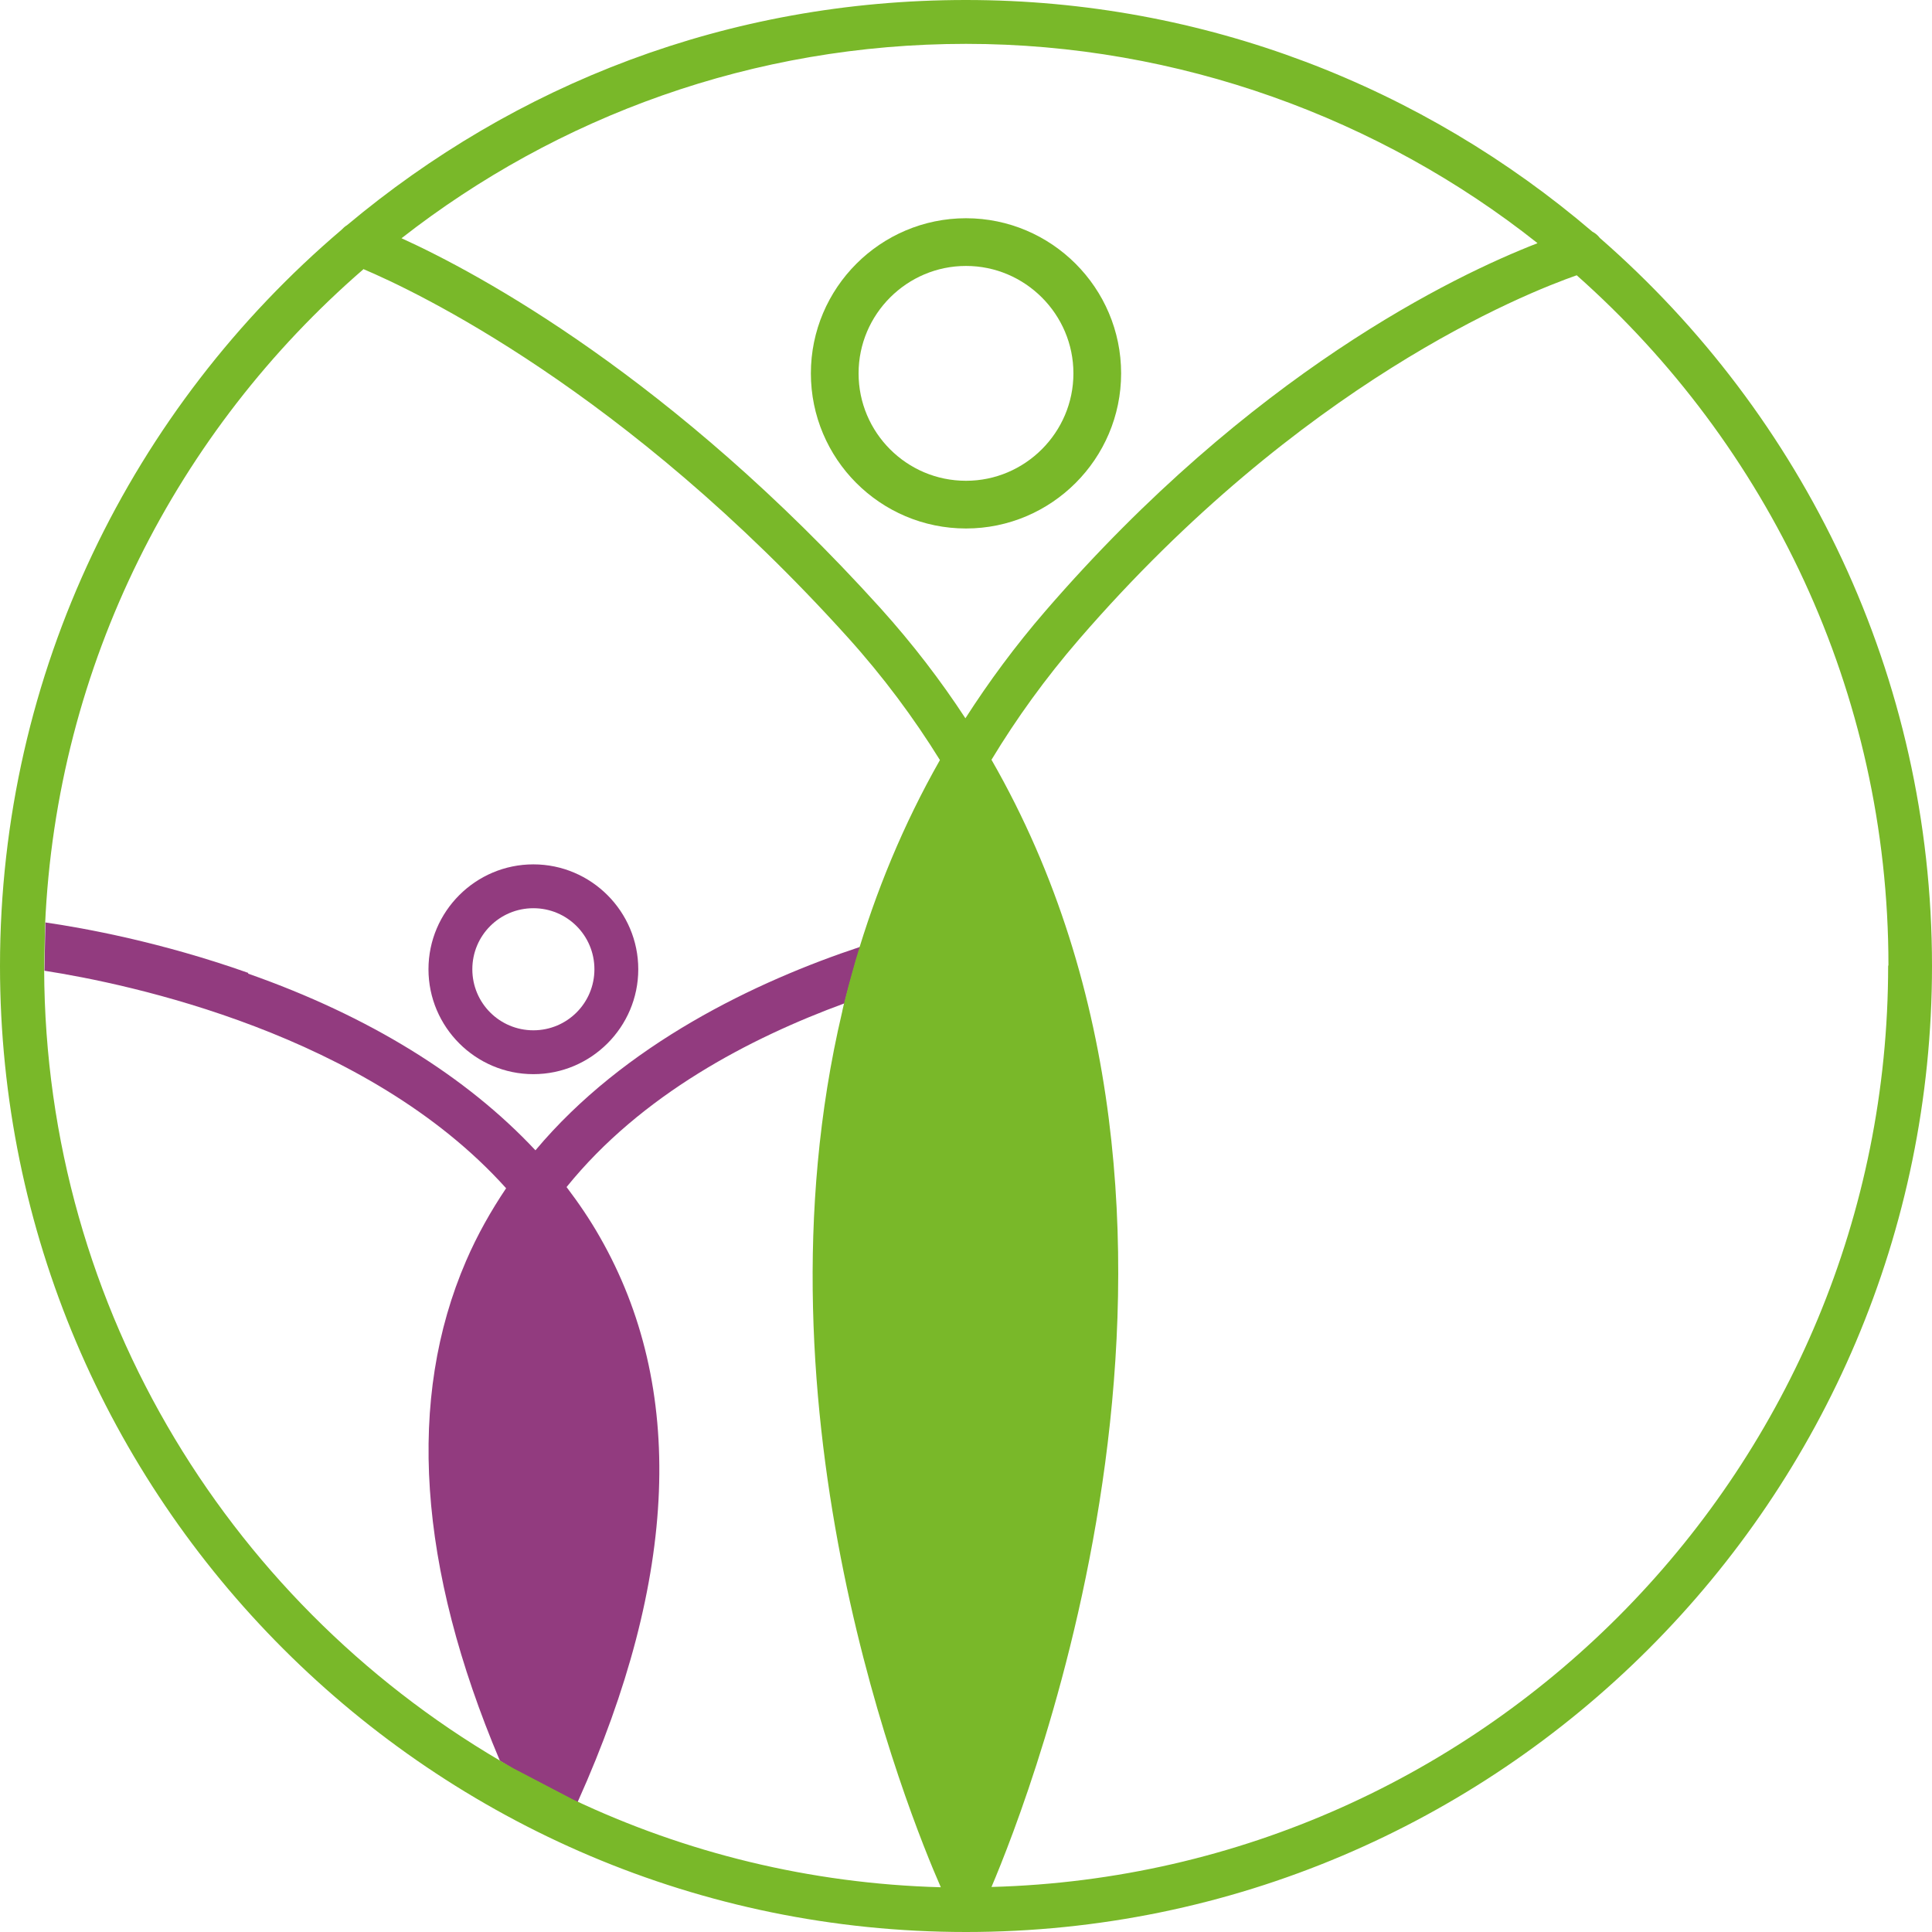
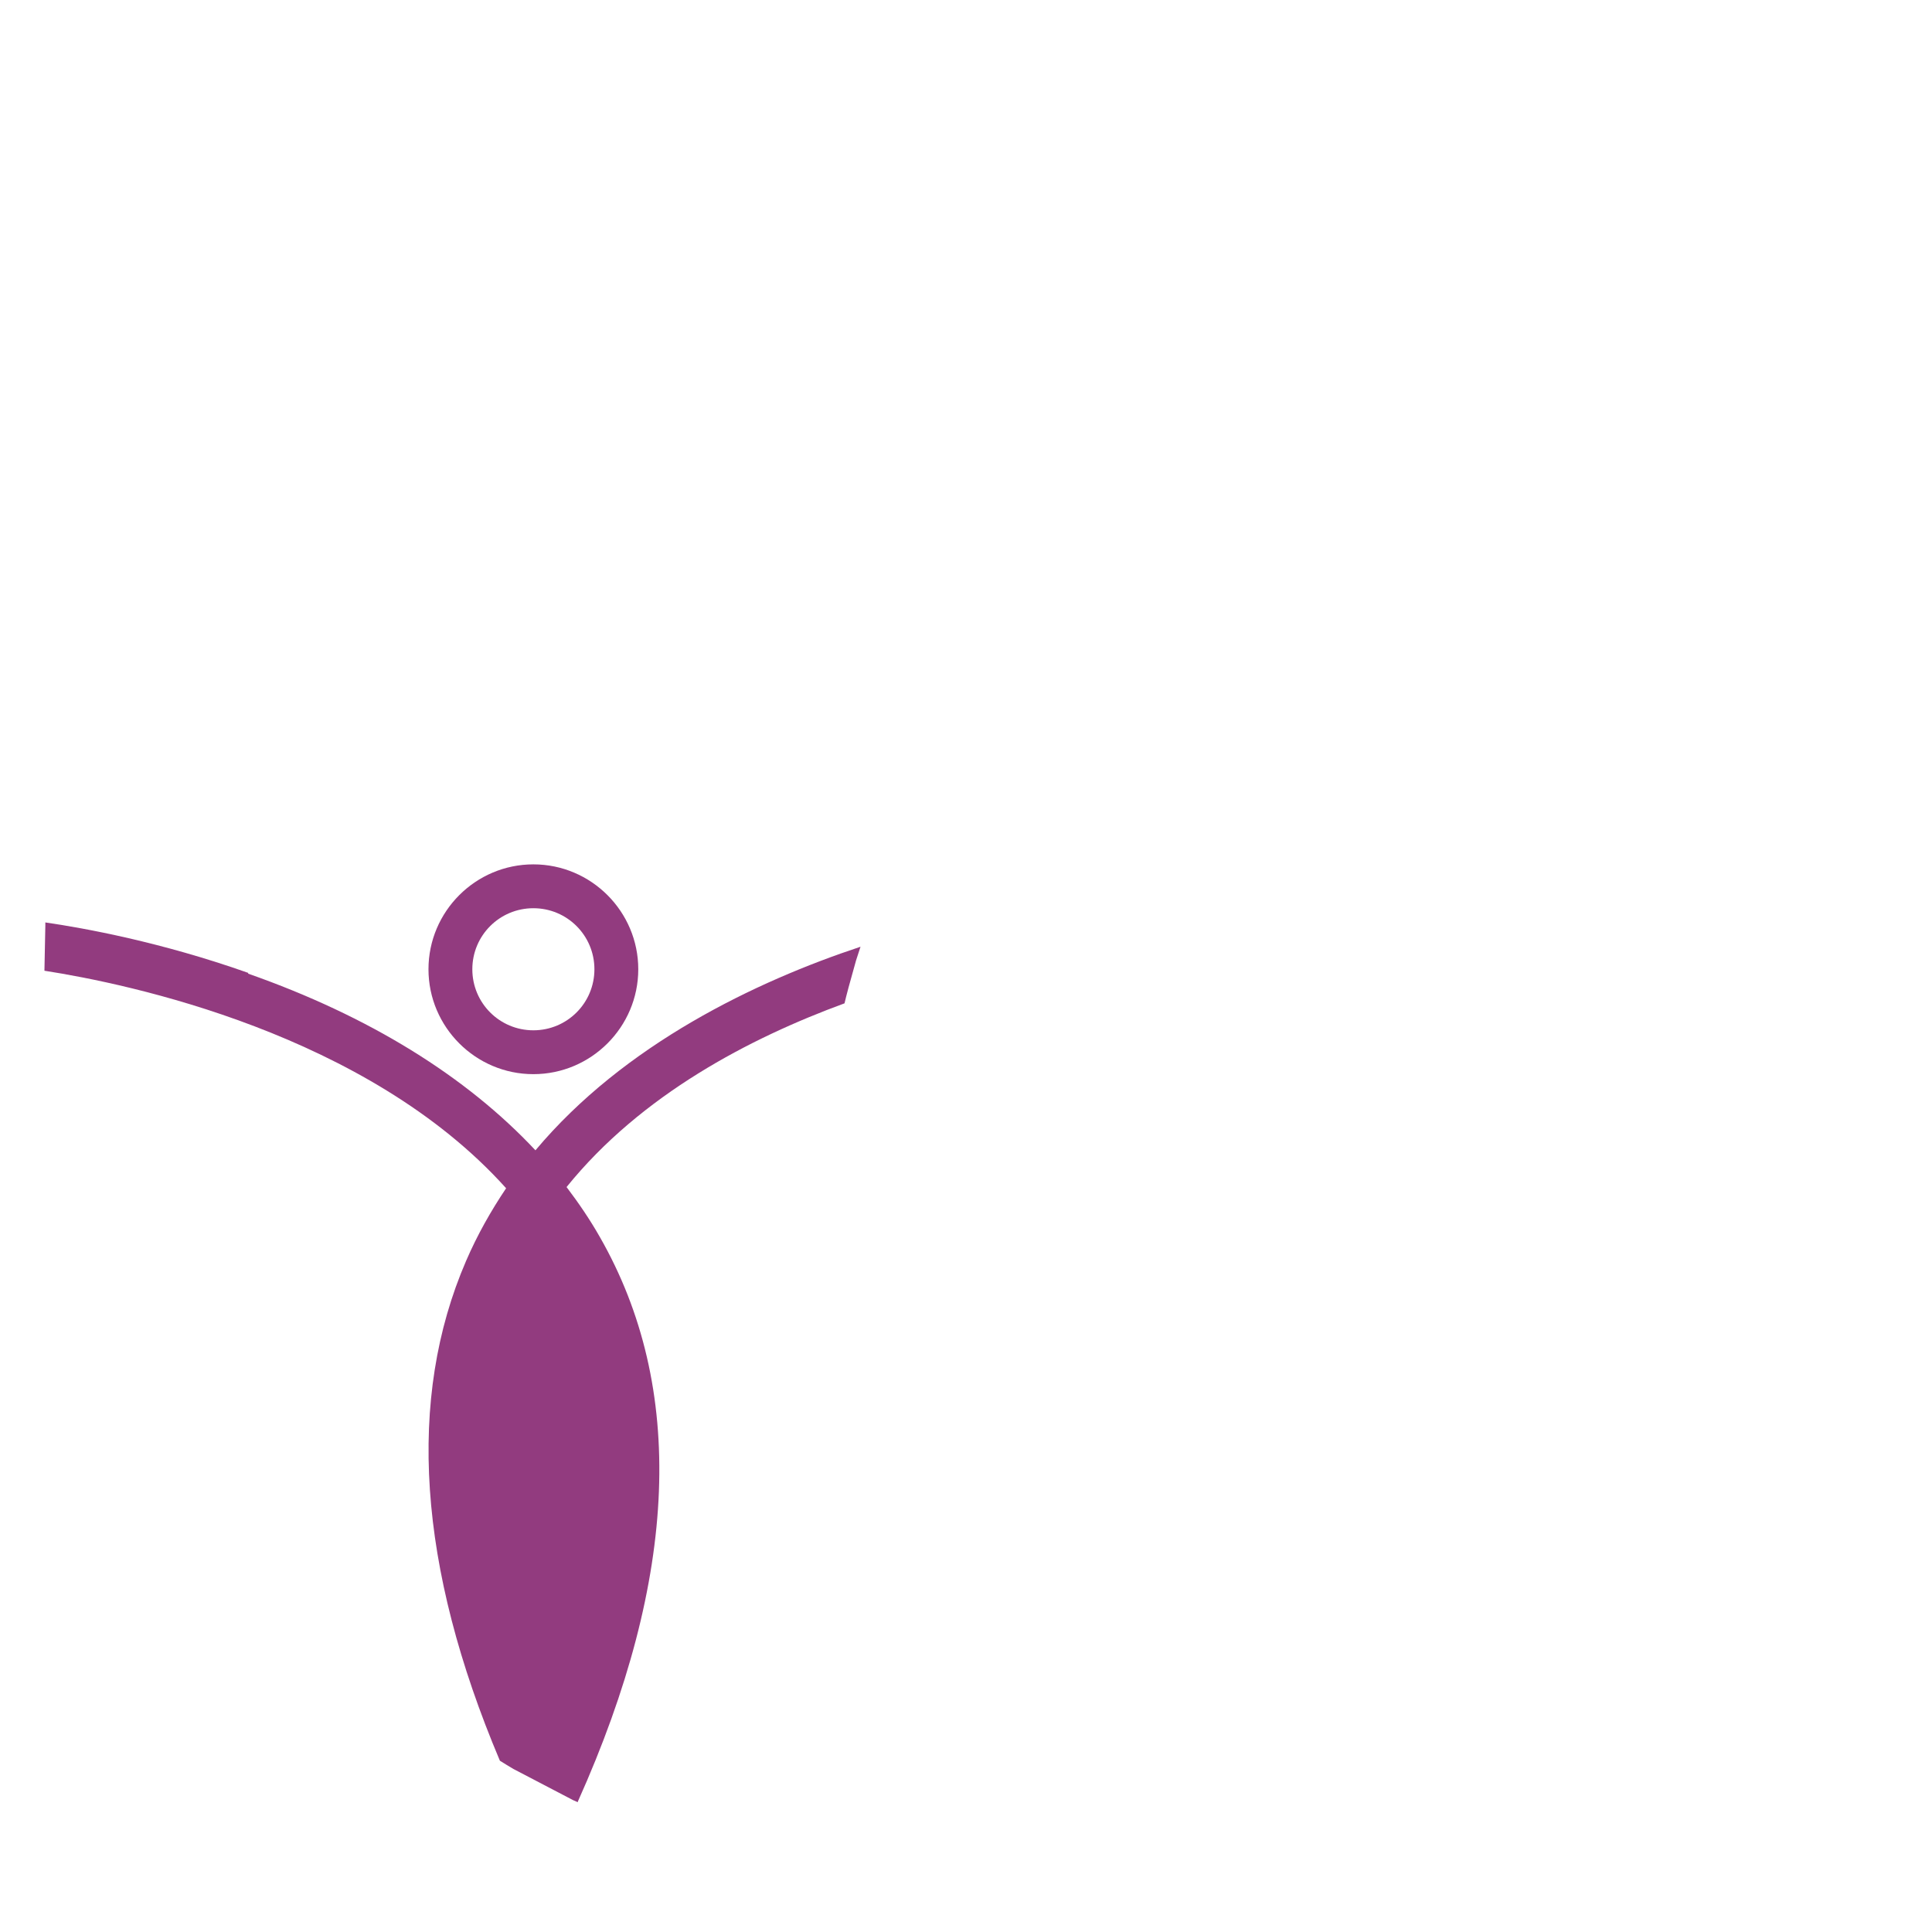
<svg xmlns="http://www.w3.org/2000/svg" id="b" viewBox="0 0 65.2 65.2">
  <defs>
    <style>.d{fill:#923b7f;}.e{fill:#79b829;}.f{fill:none;stroke:#79b829;stroke-miterlimit:10;stroke-width:1.61px;}</style>
  </defs>
  <g id="c">
    <g>
      <path class="d" d="m8.37,32.83c-2.94-1.04-5.53-1.51-6.84-1.7,0,.04,0,.07,0,.11l-.03,1.49s0,.02,0,.03c2.84.44,10.89,2.12,15.58,7.34-.51.76-.97,1.57-1.35,2.45-2.01,4.65-1.63,10.32,1.14,16.87.15.09.3.19.46.28l2.01,1.05c.05.02.11.05.16.07,0,0,0-.01,0-.02,3.4-7.57,3.65-13.98.74-19.06-.33-.58-.71-1.14-1.12-1.68,2.52-3.12,6.19-5.03,9.38-6.2.06-.26.18-.71.39-1.45.05-.15.1-.31.15-.46-3.53,1.17-7.97,3.29-10.97,6.87-2.34-2.5-5.62-4.53-9.69-5.96m10.46,9.67s0,.01.01.02c.02.04.04.07.06.11l-.07-.13Z" />
      <path class="d" d="m18,36.25c-1.95,0-3.54-1.59-3.54-3.54s1.59-3.54,3.54-3.54,3.54,1.59,3.54,3.54-1.59,3.54-3.54,3.54m0-5.6c-1.14,0-2.06.92-2.06,2.06s.92,2.06,2.06,2.06,2.06-.92,2.06-2.06-.92-2.06-2.06-2.06" />
-       <path class="f" d="m32.6,17.03c-2.45,0-4.43-1.99-4.43-4.43s1.99-4.43,4.43-4.43,4.43,1.99,4.43,4.43-1.99,4.43-4.43,4.43Z" />
-       <path class="e" d="m65.2,32.6c0-9.8-4.35-18.59-11.21-24.57-.07-.09-.15-.16-.25-.21C48.04,2.95,40.66,0,32.6,0s-15.23,2.86-20.89,7.6c-.07.04-.13.1-.19.16C4.48,13.75,0,22.66,0,32.6c0,17.98,14.62,32.6,32.6,32.6s32.6-14.62,32.6-32.6M12.26,9.08c1.75.74,8.81,4.07,16.35,12.43,1.2,1.33,2.23,2.72,3.11,4.14-1.25,2.2-2.17,4.46-2.84,6.74-.39,1.36-.46,1.76-.46,1.76-3.2,13.57,2.24,27.06,3.33,29.54-4.43-.12-8.63-1.17-12.41-2.96l-2.01-1.05C7.91,54.36,1.53,44.28,1.49,32.72l.03-1.48c.38-8.84,4.47-16.72,10.74-22.15m39.62-.88c-2.8,1.09-9.65,4.37-16.6,12.41-1.02,1.18-1.91,2.39-2.7,3.62-.83-1.27-1.78-2.51-2.86-3.71-7.04-7.79-13.55-11.3-16.17-12.49C18.81,3.93,25.42,1.48,32.6,1.48s13.98,2.52,19.28,6.72m11.84,24.39c0,16.87-13.5,30.64-30.26,31.09,1.28-3.01,8.95-22.46,0-38.04.84-1.39,1.82-2.75,2.96-4.07,7.5-8.67,15.02-11.66,16.79-12.28,6.44,5.71,10.52,14.03,10.52,23.29" />
    </g>
  </g>
</svg>